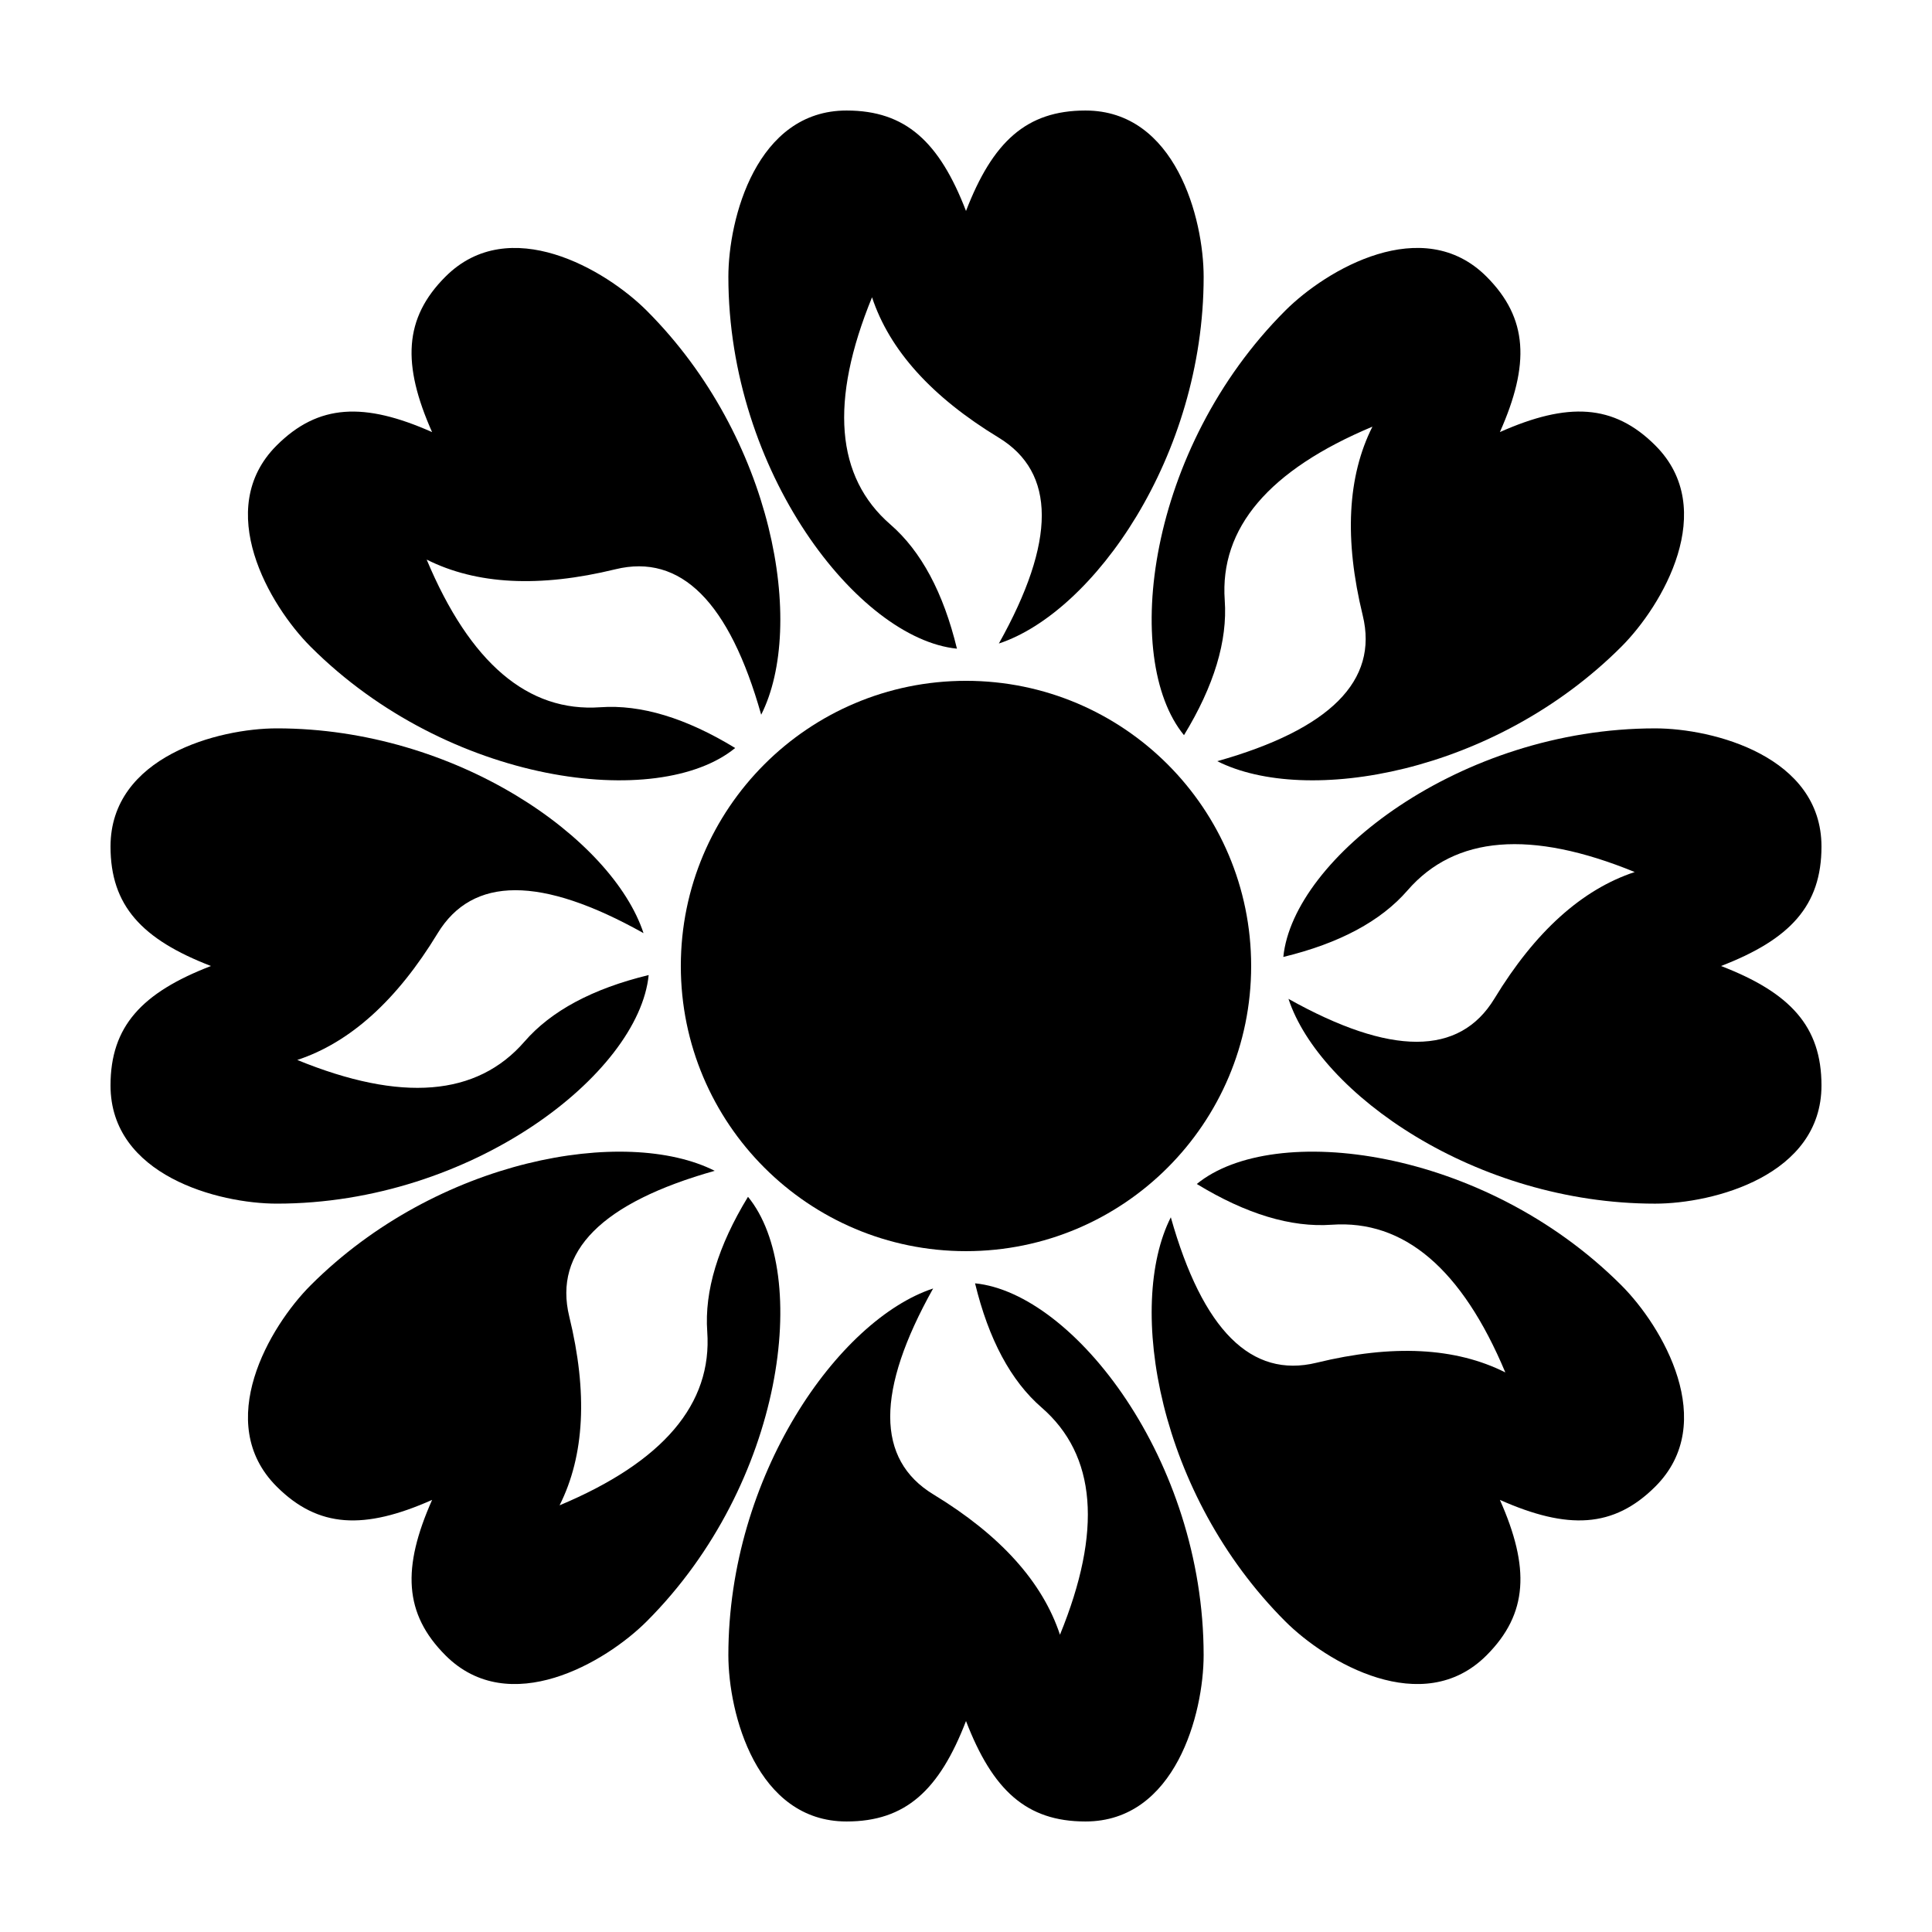
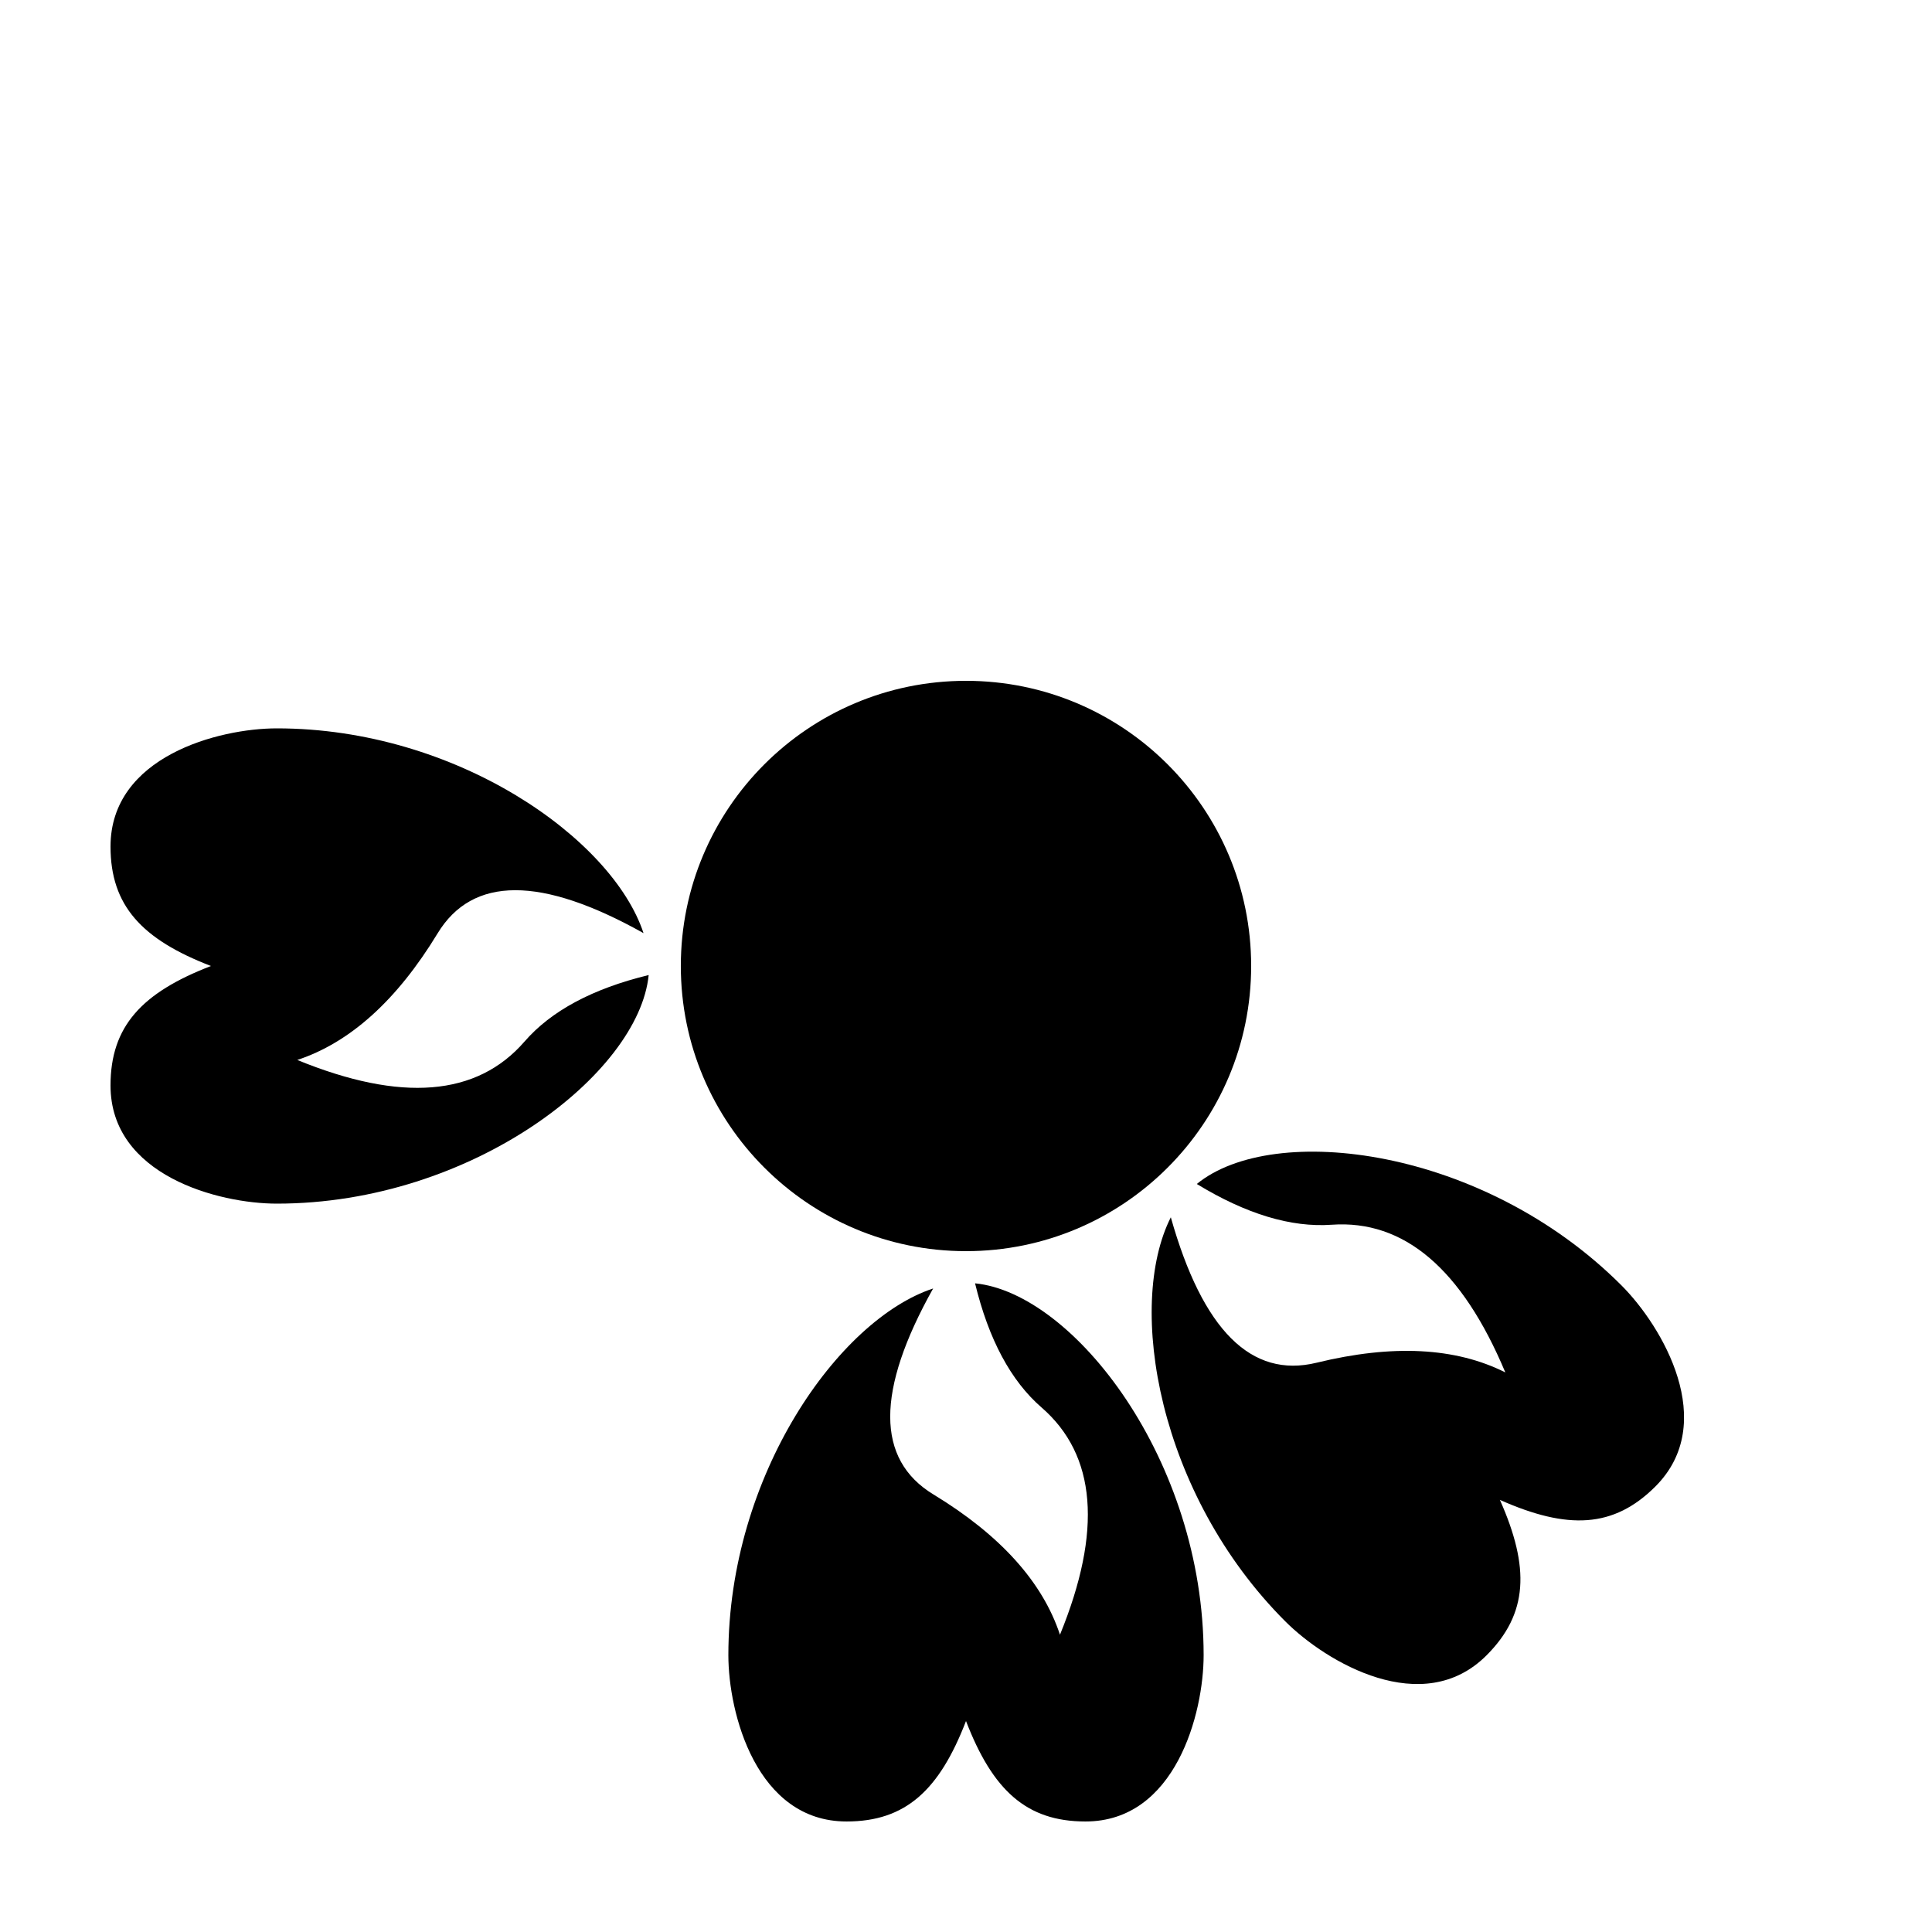
<svg xmlns="http://www.w3.org/2000/svg" fill="#000000" width="800px" height="800px" version="1.1" viewBox="144 144 512 512">
  <g fill-rule="evenodd">
-     <path d="m431.66 173.29c23.863 0 31.32 28.656 31.32 44.082 0 47.629-29.223 88.922-54.27 97.168 15.188-27.129 15.164-45.316-0.066-54.574-17.73-10.773-28.914-23.172-33.547-37.184-11.27 27.547-9.648 47.621 4.871 60.215 8.148 7.07 14.027 18.039 17.633 32.91-26.148-2.602-60.574-46.84-60.574-98.535 0-15.426 7.457-44.082 31.316-44.082 15.656 0 24.602 8.297 31.66 26.621 7.059-18.324 16-26.621 31.656-26.621z" />
-     <path d="m582.7 262.07c16.871 16.871 1.883 42.406-9.027 53.316-33.676 33.676-83.539 42.215-107.08 30.336 29.918-8.445 42.766-21.324 38.543-38.637-4.918-20.156-4.062-36.828 2.57-50.016-27.449 11.508-40.496 26.852-39.137 46.023 0.766 10.758-2.836 22.672-10.801 35.738-16.648-20.328-9.715-75.953 26.84-112.51 10.91-10.91 36.445-25.898 53.32-9.027 11.066 11.07 11.527 23.262 3.559 41.211 17.949-7.969 30.141-7.508 41.211 3.562z" />
-     <path d="m262.07 217.3c16.871-16.871 42.406-1.883 53.316 9.027 33.676 33.68 42.215 83.539 30.336 107.08-8.445-29.922-21.324-42.77-38.637-38.543-20.156 4.918-36.828 4.059-50.016-2.57 11.508 27.449 26.852 40.492 46.023 39.133 10.758-0.766 22.672 2.836 35.738 10.801-20.328 16.648-75.953 9.715-112.51-26.84-10.91-10.91-25.898-36.445-9.027-53.316 11.07-11.07 23.262-11.531 41.211-3.562-7.969-17.949-7.508-30.141 3.562-41.211z" />
    <path d="m173.29 368.34c0-23.859 28.656-31.316 44.082-31.316 47.629 0 88.922 29.223 97.168 54.266-27.129-15.188-45.316-15.164-54.574 0.066-10.773 17.73-23.172 28.914-37.184 33.547 27.547 11.273 47.621 9.648 60.215-4.871 7.07-8.148 18.039-14.023 32.91-17.633-2.602 26.148-46.84 60.578-98.535 60.578-15.426 0-44.082-7.457-44.082-31.32 0-15.656 8.297-24.598 26.621-31.656-18.324-7.059-26.621-16.004-26.621-31.66z" />
-     <path d="m626.71 431.66c0 23.863-28.652 31.32-44.082 31.32-47.629 0-88.922-29.223-97.168-54.27 27.129 15.188 45.32 15.164 54.574-0.066 10.777-17.73 23.172-28.914 37.184-33.547-27.547-11.27-47.621-9.648-60.215 4.871-7.066 8.148-18.039 14.027-32.91 17.633 2.606-26.148 46.84-60.574 98.535-60.574 15.43 0 44.082 7.457 44.082 31.316 0 15.656-8.293 24.602-26.621 31.66 18.328 7.059 26.621 16 26.621 31.656z" />
    <path d="m537.93 582.7c-16.875 16.871-42.41 1.883-53.32-9.027-33.676-33.676-42.211-83.539-30.332-107.08 8.441 29.918 21.32 42.766 38.633 38.543 20.16-4.918 36.832-4.062 50.016 2.57-11.508-27.449-26.852-40.496-46.02-39.137-10.762 0.766-22.676-2.836-35.742-10.801 20.328-16.648 75.953-9.715 112.51 26.84 10.91 10.91 25.898 36.445 9.027 53.32-11.07 11.066-23.262 11.527-41.211 3.559 7.969 17.949 7.508 30.141-3.559 41.211z" />
-     <path d="m217.3 537.93c-16.871-16.875-1.883-42.41 9.027-53.32 33.68-33.676 83.539-42.211 107.08-30.332-29.922 8.441-42.77 21.32-38.543 38.633 4.918 20.16 4.059 36.832-2.57 50.016 27.449-11.508 40.492-26.852 39.133-46.02-0.766-10.762 2.836-22.676 10.801-35.742 16.648 20.328 9.715 75.953-26.84 112.51-10.91 10.91-36.445 25.898-53.316 9.027-11.07-11.07-11.531-23.262-3.562-41.211-17.949 7.969-30.141 7.508-41.211-3.559z" />
    <path d="m368.34 626.71c-23.859 0-31.316-28.652-31.316-44.082 0-47.629 29.223-88.922 54.266-97.168-15.188 27.129-15.164 45.32 0.066 54.574 17.73 10.777 28.914 23.172 33.547 37.184 11.273-27.547 9.648-47.621-4.871-60.215-8.148-7.066-14.023-18.039-17.633-32.91 26.148 2.606 60.578 46.84 60.578 98.535 0 15.43-7.457 44.082-31.32 44.082-15.656 0-24.598-8.293-31.656-26.621-7.059 18.328-16.004 26.621-31.66 26.621z" />
    <path d="m400 475.57c41.734 0 75.57-33.836 75.57-75.57 0-41.738-33.836-75.574-75.57-75.574-41.738 0-75.574 33.836-75.574 75.574 0 41.734 33.836 75.57 75.574 75.57z" />
  </g>
</svg>